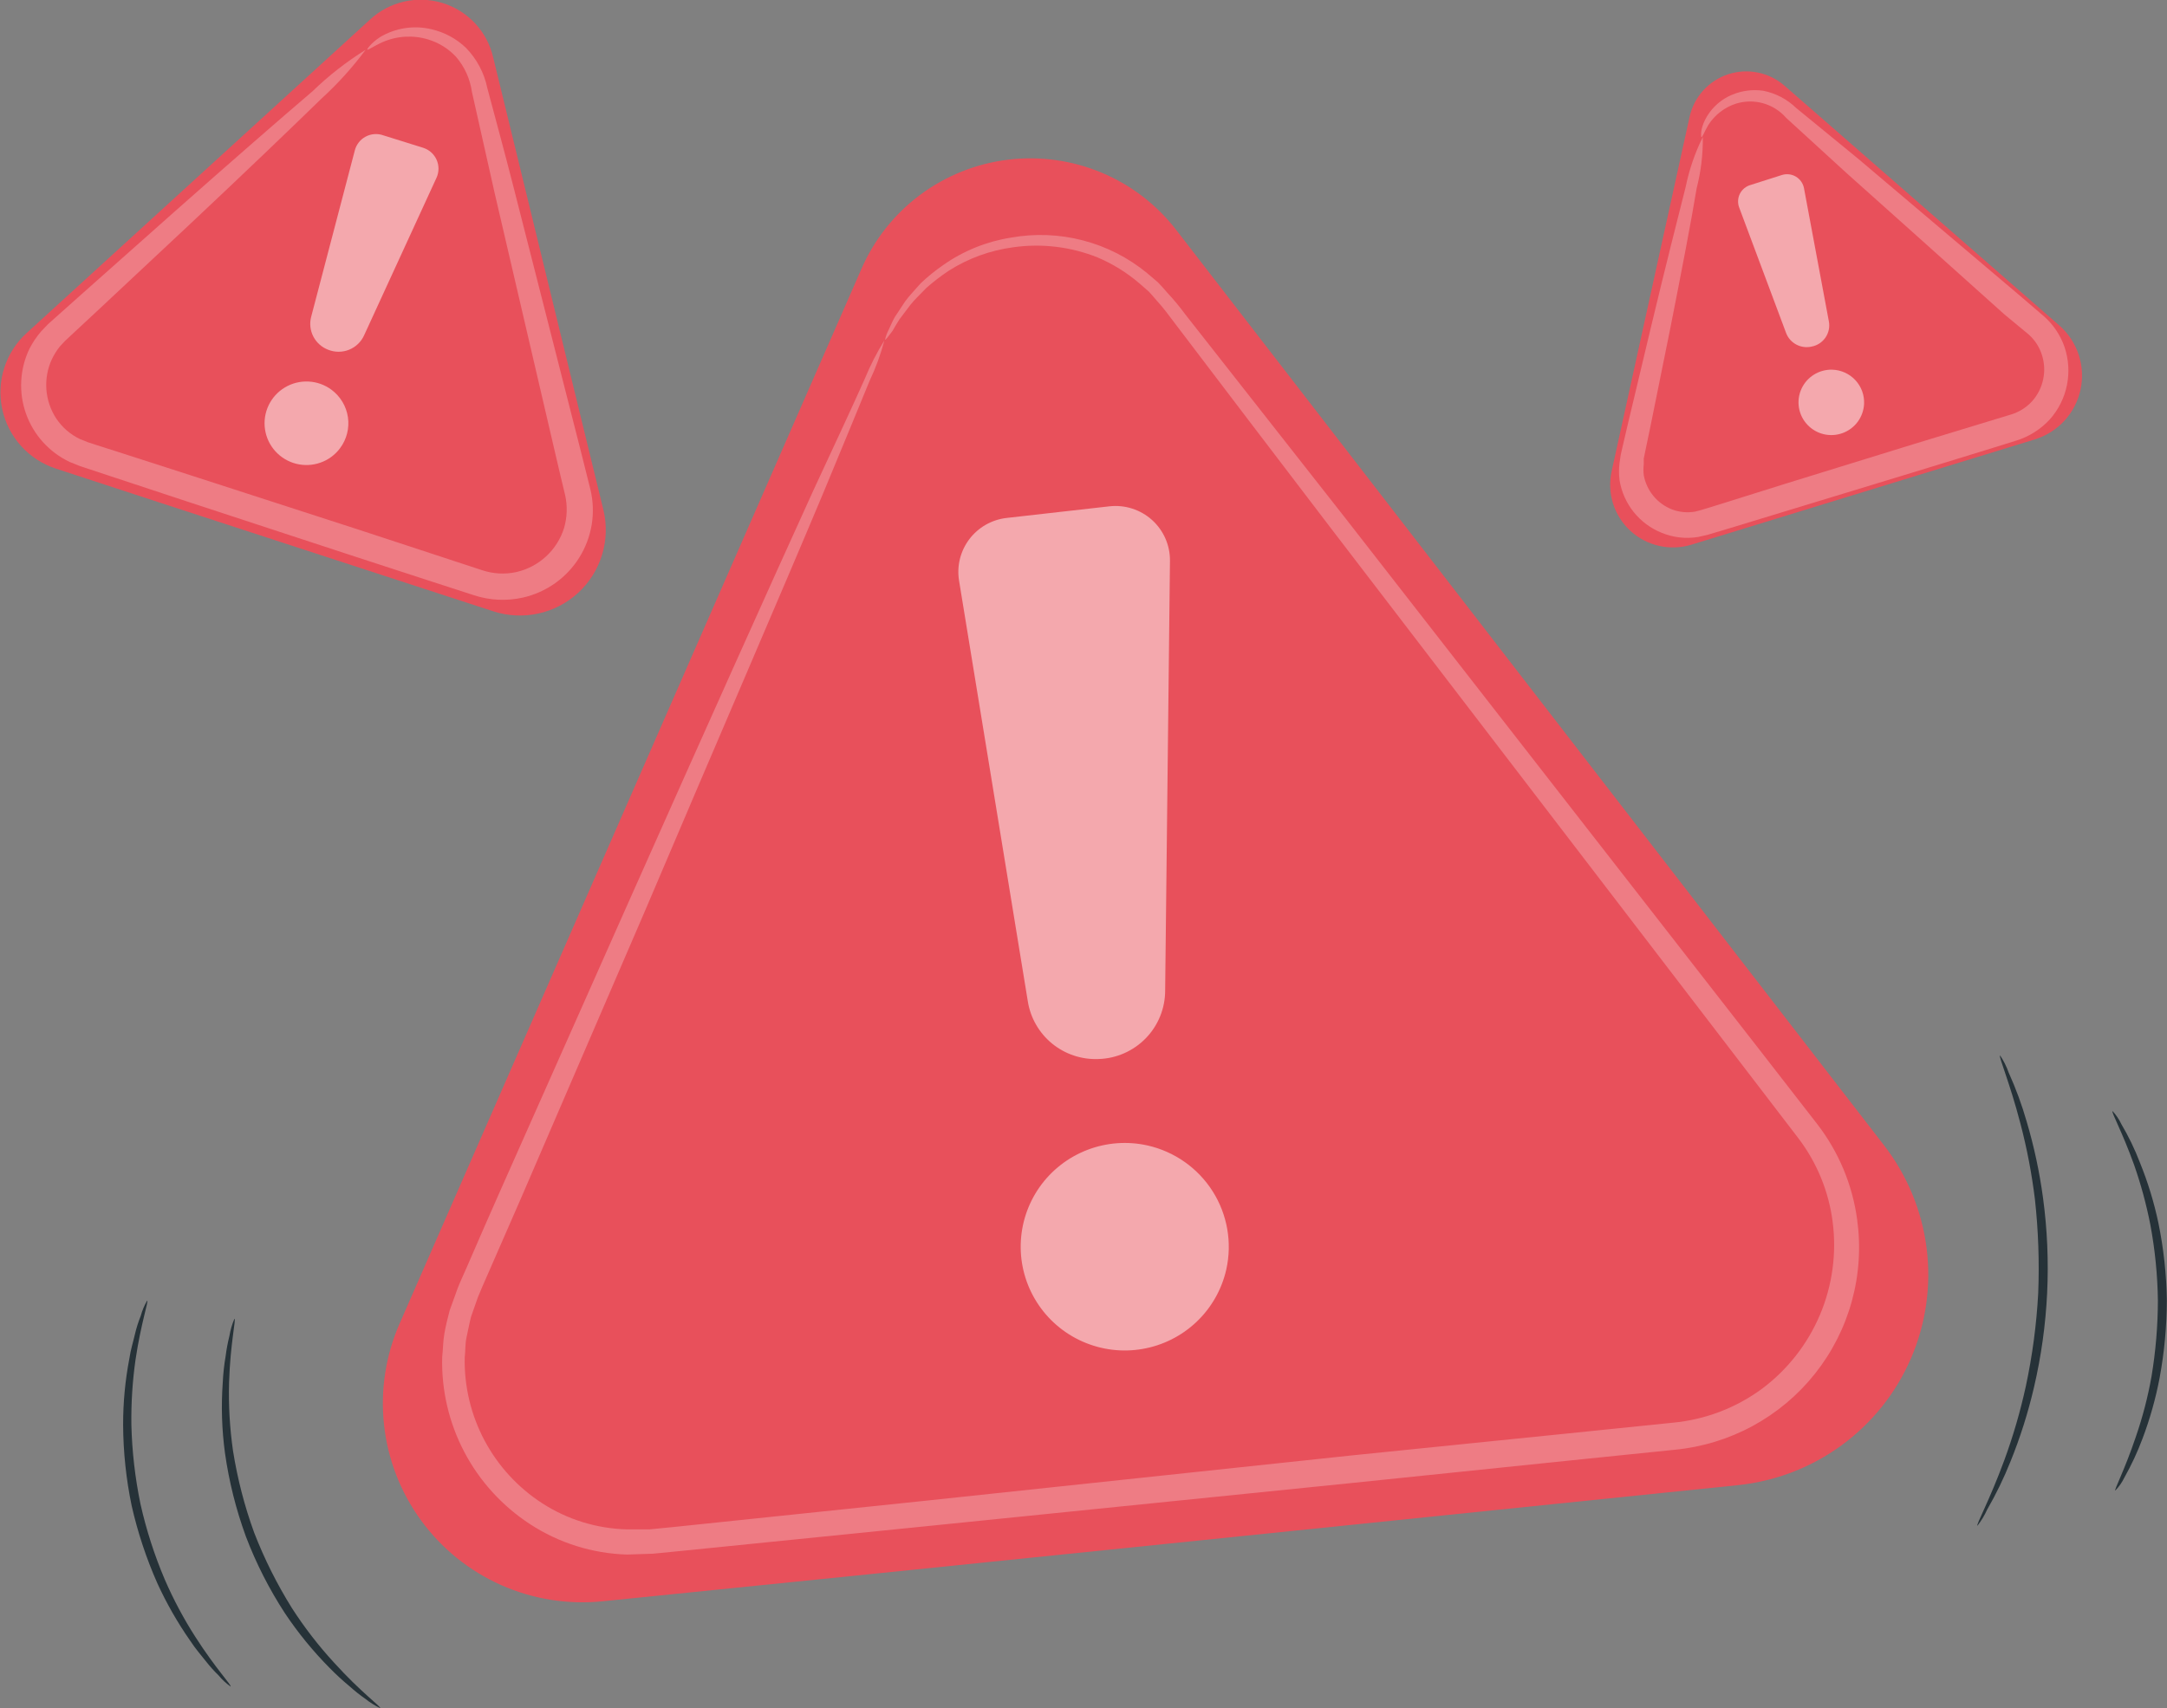
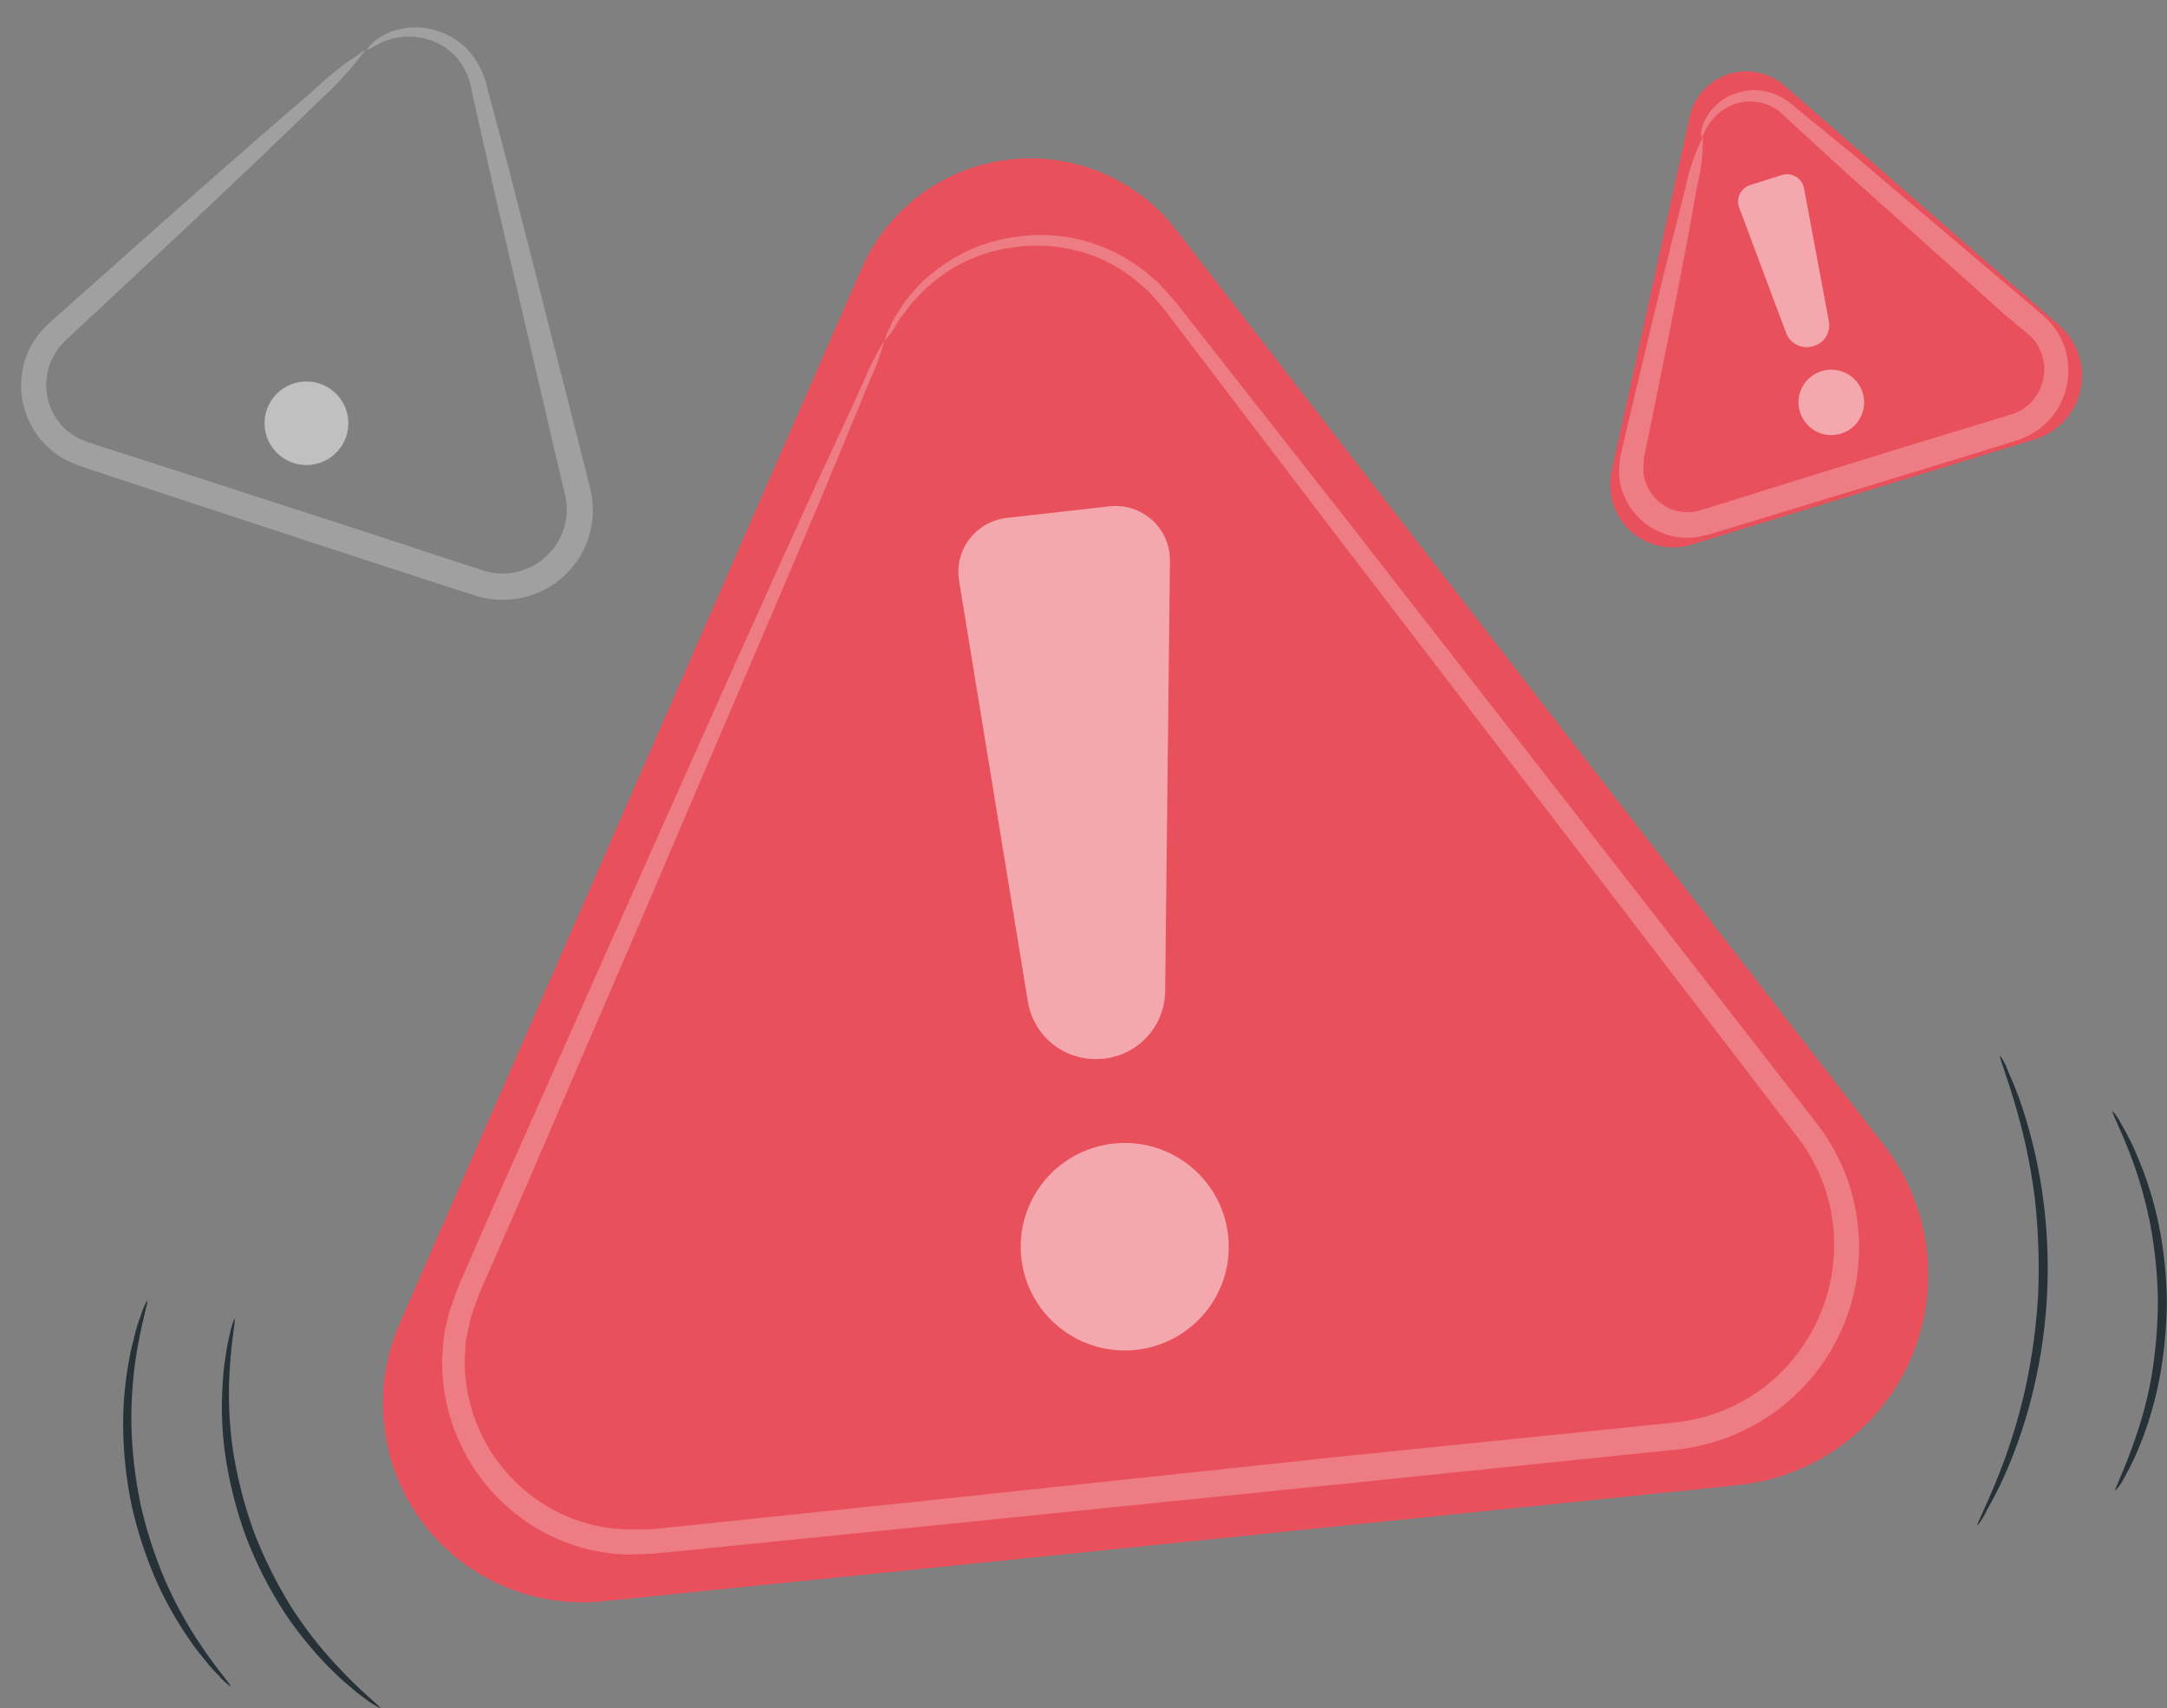
<svg xmlns="http://www.w3.org/2000/svg" width="104" height="82" viewBox="0 0 104 82" fill="none">
  <rect x="0" y="0" width="104" height="82" fill="#808080" stroke="none" />
  <g clip-path="url(#clip0_1_2810)">
    <path d="M41.34 12.913L19.178 63.539C18.507 65.067 18.25 66.745 18.431 68.404C18.612 70.063 19.226 71.645 20.212 72.994C21.197 74.343 22.52 75.41 24.047 76.091C25.575 76.771 27.255 77.04 28.92 76.871C44.323 75.318 67.391 72.942 83.388 71.298C85.194 71.115 86.918 70.454 88.382 69.383C89.846 68.312 90.996 66.871 91.713 65.208C92.431 63.545 92.69 61.721 92.464 59.924C92.238 58.128 91.534 56.424 90.426 54.99L56.463 11.056C55.527 9.836 54.287 8.882 52.867 8.288C51.447 7.693 49.897 7.479 48.368 7.667C46.84 7.855 45.387 8.438 44.154 9.358C42.922 10.278 41.951 11.504 41.34 12.913Z" fill="#E8505B" />
    <g opacity="0.5">
      <path opacity="0.5" d="M42.477 16.308C42.513 16.136 42.574 15.97 42.658 15.815C42.732 15.659 42.815 15.453 42.938 15.231L43.441 14.467C43.639 14.196 43.911 13.916 44.191 13.596C44.53 13.274 44.894 12.98 45.279 12.716C46.242 12.04 47.347 11.593 48.51 11.409C49.659 11.201 50.84 11.246 51.97 11.54C53.1 11.834 54.152 12.37 55.053 13.111L55.564 13.546C55.721 13.703 55.869 13.875 56.018 14.048C56.329 14.381 56.621 14.732 56.891 15.1L64.548 24.849L84.393 50.33L87.22 53.971C88.251 55.309 88.91 56.893 89.132 58.566C89.31 59.868 89.223 61.193 88.875 62.46C88.527 63.728 87.926 64.912 87.108 65.942C86.29 66.973 85.271 67.827 84.114 68.455C82.956 69.083 81.683 69.471 80.371 69.597L75.311 70.115L64.968 71.183L44.578 73.254L34.878 74.233L32.513 74.471L31.343 74.586L30.09 74.627C28.432 74.578 26.82 74.071 25.433 73.164C24.105 72.297 23.02 71.106 22.283 69.703C21.546 68.3 21.181 66.733 21.222 65.15C21.263 64.763 21.263 64.377 21.329 64.007C21.395 63.637 21.486 63.259 21.584 62.898L21.964 61.846C22.096 61.508 22.244 61.196 22.384 60.876C22.933 59.604 23.483 58.349 24.032 57.111L30.131 43.384C33.864 35 36.906 28.219 39.032 23.55C40.111 21.232 40.944 19.44 41.504 18.182C41.766 17.544 42.08 16.928 42.444 16.341C42.269 17.008 42.031 17.658 41.735 18.281C41.216 19.547 40.458 21.388 39.477 23.747C37.491 28.482 34.532 35.312 30.947 43.746C29.125 47.962 27.139 52.582 24.997 57.538L23.348 61.311C23.208 61.632 23.06 61.961 22.936 62.273L22.607 63.21C22.524 63.531 22.466 63.859 22.392 64.188C22.318 64.517 22.343 64.846 22.302 65.183C22.277 66.567 22.606 67.935 23.257 69.157C23.909 70.379 24.862 71.416 26.027 72.169C27.238 72.949 28.641 73.381 30.082 73.419H31.169L32.34 73.304L34.705 73.057L44.397 72.046L64.877 69.868L75.221 68.816L80.281 68.298C81.839 68.153 83.327 67.585 84.583 66.654C85.803 65.736 86.757 64.513 87.349 63.108C87.941 61.703 88.15 60.167 87.954 58.656C87.767 57.196 87.198 55.809 86.305 54.637L83.503 50.979L63.88 25.366C61.094 21.717 58.581 18.412 56.372 15.503C56.1 15.141 55.828 14.771 55.548 14.467C55.408 14.311 55.276 14.146 55.136 13.998L54.674 13.596C54.079 13.086 53.409 12.671 52.688 12.363C51.403 11.846 50.005 11.676 48.633 11.87C47.53 12.015 46.472 12.399 45.534 12.996C45.159 13.245 44.801 13.52 44.463 13.818C44.183 14.114 43.903 14.368 43.688 14.64L43.161 15.338C43.021 15.552 42.922 15.741 42.831 15.889C42.625 16.168 42.502 16.325 42.477 16.308Z" fill="white" />
    </g>
    <path opacity="0.5" d="M46.029 27.882L49.326 48.061C49.451 48.861 49.867 49.586 50.495 50.099C51.123 50.612 51.919 50.875 52.73 50.839C53.585 50.812 54.396 50.453 54.992 49.839C55.587 49.226 55.919 48.405 55.919 47.551L56.15 26.92C56.153 26.551 56.078 26.186 55.93 25.849C55.781 25.511 55.563 25.209 55.289 24.962C55.015 24.715 54.691 24.529 54.339 24.416C53.988 24.303 53.616 24.265 53.249 24.306L48.304 24.865C47.952 24.906 47.613 25.017 47.306 25.193C46.999 25.369 46.731 25.605 46.518 25.887C46.306 26.169 46.153 26.491 46.068 26.834C45.984 27.177 45.971 27.533 46.029 27.882Z" fill="white" />
    <path opacity="0.5" d="M58.853 60.941C58.636 61.903 58.139 62.778 57.423 63.458C56.707 64.137 55.806 64.589 54.832 64.757C53.859 64.926 52.857 64.802 51.954 64.402C51.051 64.003 50.287 63.345 49.759 62.512C49.231 61.68 48.962 60.709 48.987 59.724C49.012 58.739 49.329 57.784 49.898 56.978C50.468 56.173 51.264 55.555 52.186 55.201C53.108 54.847 54.114 54.773 55.078 54.99C56.368 55.282 57.49 56.073 58.198 57.188C58.905 58.303 59.141 59.653 58.853 60.941Z" fill="white" />
-     <path d="M17.761 0.937L1.278 15.988C0.779 16.442 0.409 17.019 0.203 17.661C-0.002 18.303 -0.035 18.988 0.108 19.646C0.25 20.305 0.563 20.915 1.016 21.415C1.468 21.915 2.045 22.289 2.687 22.498C8.621 24.446 17.522 27.339 23.695 29.353C24.39 29.575 25.133 29.609 25.846 29.451C26.559 29.293 27.217 28.949 27.753 28.454C28.289 27.959 28.683 27.331 28.895 26.633C29.108 25.936 29.13 25.195 28.961 24.487L23.67 2.762C23.532 2.152 23.235 1.589 22.809 1.129C22.383 0.67 21.843 0.331 21.244 0.146C20.645 -0.039 20.008 -0.064 19.396 0.075C18.784 0.214 18.22 0.512 17.761 0.937Z" fill="#E8505B" />
    <g opacity="0.5">
      <path opacity="0.5" d="M17.62 2.375C17.62 2.375 17.76 2.096 18.238 1.783C18.981 1.338 19.869 1.203 20.711 1.405C21.33 1.548 21.9 1.855 22.359 2.293C22.882 2.828 23.239 3.501 23.389 4.233C23.768 5.663 24.213 7.282 24.667 9.066C25.582 12.675 26.669 16.941 27.881 21.683C28.029 22.284 28.178 22.884 28.334 23.492C28.467 24.045 28.489 24.619 28.398 25.181C28.306 25.743 28.104 26.281 27.803 26.764C27.502 27.247 27.107 27.666 26.642 27.996C26.178 28.326 25.652 28.561 25.095 28.687C24.322 28.861 23.517 28.824 22.763 28.58L20.81 27.947L16.821 26.648L8.958 24.067L5.225 22.834L4.31 22.53L3.857 22.382L3.346 22.177C2.86 21.947 2.424 21.624 2.064 21.225C1.704 20.827 1.426 20.362 1.247 19.856C1.068 19.35 0.99 18.814 1.02 18.279C1.049 17.743 1.184 17.218 1.417 16.735C1.569 16.441 1.755 16.165 1.97 15.913L2.307 15.56L2.629 15.272L3.873 14.162L8.406 10.135C11.192 7.669 13.45 5.704 14.999 4.381C15.775 3.63 16.629 2.963 17.546 2.392C16.917 3.239 16.208 4.023 15.428 4.734C13.944 6.181 11.777 8.261 9.074 10.8L4.64 14.951L3.42 16.086L3.115 16.373L2.868 16.637C2.72 16.825 2.593 17.029 2.489 17.245C2.279 17.699 2.189 18.2 2.226 18.698C2.264 19.198 2.428 19.679 2.703 20.097C2.989 20.523 3.384 20.864 3.849 21.083L4.22 21.231L4.673 21.379L5.579 21.667L9.329 22.875L17.2 25.423L21.181 26.73L23.134 27.372C23.665 27.55 24.235 27.582 24.782 27.462C25.317 27.34 25.81 27.079 26.212 26.707C26.614 26.335 26.911 25.864 27.073 25.341C27.221 24.83 27.238 24.29 27.123 23.771C26.974 23.163 26.834 22.555 26.694 21.963C25.59 17.195 24.584 12.921 23.744 9.288L22.648 4.406C22.559 3.782 22.293 3.197 21.881 2.721C21.521 2.337 21.066 2.053 20.562 1.899C19.838 1.674 19.057 1.718 18.362 2.022C17.901 2.227 17.662 2.425 17.62 2.375Z" fill="white" />
    </g>
-     <path opacity="0.5" d="M17.027 7.225L14.934 15.207C14.849 15.526 14.887 15.865 15.039 16.158C15.192 16.451 15.448 16.678 15.758 16.793C16.078 16.919 16.434 16.917 16.753 16.789C17.072 16.66 17.329 16.415 17.472 16.103L20.95 8.532C21.012 8.397 21.044 8.25 21.044 8.101C21.045 7.952 21.014 7.805 20.953 7.669C20.892 7.533 20.803 7.411 20.692 7.312C20.581 7.213 20.449 7.139 20.307 7.094L18.387 6.494C18.25 6.446 18.104 6.427 17.959 6.439C17.814 6.45 17.673 6.492 17.545 6.561C17.417 6.629 17.305 6.724 17.216 6.839C17.127 6.953 17.062 7.085 17.027 7.225Z" fill="white" />
    <path opacity="0.5" d="M16.318 21.519C16.081 21.837 15.754 22.077 15.379 22.209C15.004 22.341 14.599 22.36 14.213 22.263C13.828 22.165 13.48 21.956 13.214 21.662C12.948 21.367 12.775 21.001 12.718 20.609C12.66 20.216 12.721 19.816 12.891 19.458C13.062 19.1 13.335 18.8 13.676 18.597C14.017 18.394 14.411 18.296 14.808 18.316C15.205 18.335 15.587 18.472 15.906 18.708C16.119 18.866 16.298 19.063 16.434 19.29C16.57 19.516 16.659 19.767 16.698 20.029C16.736 20.29 16.722 20.556 16.657 20.812C16.592 21.067 16.477 21.308 16.318 21.519Z" fill="white" />
    <path d="M81.088 5.606L77.347 22.621C77.233 23.134 77.256 23.669 77.413 24.171C77.571 24.674 77.859 25.126 78.246 25.483C78.634 25.84 79.109 26.089 79.624 26.205C80.138 26.322 80.675 26.302 81.179 26.147L97.662 21.092C98.208 20.922 98.699 20.611 99.084 20.19C99.469 19.768 99.734 19.252 99.853 18.694C99.971 18.137 99.938 17.557 99.758 17.017C99.577 16.476 99.255 15.993 98.824 15.617L85.638 4.11C85.273 3.793 84.833 3.577 84.359 3.482C83.885 3.386 83.395 3.416 82.936 3.566C82.477 3.717 82.066 3.985 81.742 4.342C81.418 4.7 81.193 5.135 81.088 5.606Z" fill="#E8505B" />
    <g opacity="0.5">
      <path opacity="0.5" d="M81.649 6.584C81.649 6.584 81.591 6.337 81.756 5.918C81.885 5.607 82.076 5.324 82.317 5.087C82.557 4.85 82.843 4.663 83.157 4.537C83.621 4.347 84.127 4.285 84.624 4.357C85.217 4.474 85.763 4.759 86.198 5.179L89.206 7.644L96.97 14.22L98.082 15.174C98.538 15.572 98.882 16.082 99.08 16.653C99.28 17.243 99.321 17.875 99.198 18.486C99.075 19.096 98.793 19.664 98.379 20.13C97.943 20.605 97.388 20.957 96.772 21.149L95.239 21.626L92.107 22.588L85.926 24.47L83.009 25.358L82.292 25.572L81.937 25.678L81.5 25.777C80.911 25.874 80.306 25.806 79.753 25.58C79.225 25.368 78.76 25.024 78.405 24.58C78.05 24.137 77.816 23.609 77.726 23.048C77.692 22.775 77.692 22.499 77.726 22.226L77.784 21.832L77.858 21.503L78.154 20.237C78.55 18.593 78.913 17.04 79.251 15.634C79.926 12.815 80.503 10.546 80.899 8.976C81.069 8.144 81.346 7.337 81.723 6.576C81.733 7.407 81.633 8.236 81.426 9.042C81.154 10.686 80.718 12.946 80.157 15.782L79.218 20.426C79.127 20.845 79.044 21.248 78.954 21.692L78.888 22.012V22.284C78.867 22.459 78.867 22.635 78.888 22.81C78.954 23.176 79.113 23.519 79.35 23.807C79.586 24.094 79.893 24.317 80.24 24.454C80.594 24.588 80.978 24.625 81.352 24.561L81.632 24.487L81.987 24.38L82.704 24.158L85.638 23.237L91.811 21.33L94.942 20.377L96.484 19.908C96.882 19.793 97.241 19.572 97.522 19.267C97.791 18.967 97.976 18.602 98.058 18.208C98.141 17.814 98.118 17.405 97.992 17.023C97.871 16.649 97.652 16.314 97.357 16.053L96.195 15.091C93.344 12.535 90.78 10.234 88.605 8.294L85.72 5.655C85.43 5.322 85.048 5.08 84.623 4.959C84.197 4.838 83.745 4.843 83.322 4.973C82.77 5.149 82.297 5.513 81.987 6C81.764 6.379 81.707 6.601 81.649 6.584Z" fill="white" />
    </g>
    <path opacity="0.5" d="M83.462 9.946L85.72 15.987C85.811 16.226 85.986 16.423 86.212 16.542C86.438 16.662 86.7 16.695 86.948 16.637C87.218 16.585 87.456 16.429 87.611 16.202C87.765 15.976 87.823 15.697 87.772 15.428L86.578 9.033C86.556 8.919 86.511 8.811 86.444 8.716C86.378 8.621 86.292 8.541 86.192 8.481C86.093 8.421 85.981 8.383 85.866 8.369C85.751 8.355 85.634 8.366 85.522 8.4L84.023 8.877C83.913 8.907 83.811 8.959 83.722 9.03C83.634 9.101 83.561 9.189 83.508 9.289C83.456 9.39 83.424 9.5 83.417 9.613C83.409 9.726 83.424 9.839 83.462 9.946Z" fill="white" />
    <path opacity="0.5" d="M89.462 19.39C89.447 19.699 89.341 19.997 89.158 20.246C88.975 20.495 88.722 20.684 88.431 20.79C88.14 20.897 87.824 20.915 87.522 20.843C87.221 20.771 86.948 20.611 86.737 20.385C86.526 20.159 86.386 19.876 86.336 19.571C86.286 19.266 86.327 18.953 86.454 18.671C86.582 18.389 86.79 18.151 87.052 17.987C87.314 17.822 87.619 17.739 87.929 17.747C88.139 17.752 88.345 17.799 88.536 17.885C88.727 17.971 88.9 18.094 89.042 18.247C89.185 18.4 89.296 18.58 89.368 18.776C89.44 18.973 89.472 19.182 89.462 19.39Z" fill="white" />
    <path d="M11.068 80.964C10.853 80.812 10.659 80.633 10.492 80.43C10.27 80.214 10.064 79.983 9.873 79.74C9.651 79.46 9.379 79.148 9.132 78.77C8.521 77.896 7.992 76.969 7.549 76C7.021 74.806 6.61 73.565 6.321 72.293C6.054 71.013 5.916 69.711 5.909 68.404C5.907 67.34 6.006 66.278 6.206 65.232C6.272 64.78 6.395 64.41 6.478 64.04C6.549 63.74 6.643 63.446 6.758 63.16C6.826 62.906 6.929 62.663 7.063 62.437C7.145 62.437 6.766 63.514 6.503 65.281C6.357 66.313 6.291 67.354 6.305 68.396C6.336 69.675 6.483 70.949 6.742 72.202C7.021 73.446 7.413 74.662 7.912 75.835C8.328 76.794 8.821 77.718 9.387 78.597C10.351 80.101 11.126 80.907 11.068 80.964Z" fill="#263238" />
    <path d="M18.247 82C17.994 81.88 17.756 81.731 17.538 81.556C17.27 81.37 17.014 81.166 16.772 80.948C16.438 80.671 16.119 80.377 15.816 80.068C15.023 79.266 14.308 78.391 13.681 77.454C12.924 76.294 12.294 75.057 11.802 73.764C11.327 72.465 10.99 71.121 10.797 69.752C10.646 68.636 10.61 67.506 10.69 66.382C10.71 65.95 10.757 65.519 10.83 65.092C10.871 64.768 10.932 64.447 11.011 64.13C11.058 63.848 11.138 63.572 11.25 63.308C11.341 63.308 11.052 64.475 10.994 66.366C10.963 67.465 11.027 68.565 11.184 69.654C11.396 70.99 11.735 72.303 12.198 73.575C12.687 74.837 13.294 76.05 14.011 77.199C14.61 78.13 15.288 79.007 16.038 79.822C17.324 81.243 18.296 81.934 18.247 82Z" fill="#263238" />
-     <path d="M94.901 73.246C94.827 73.205 95.47 72.062 96.195 70.09C96.619 68.933 96.963 67.75 97.225 66.547C97.54 65.077 97.738 63.585 97.819 62.084C97.878 60.58 97.826 59.075 97.662 57.579C97.513 56.357 97.282 55.146 96.97 53.954C96.442 51.924 95.907 50.716 95.989 50.666C96.161 50.922 96.299 51.198 96.401 51.489C96.747 52.253 97.036 53.041 97.267 53.847C97.622 55.045 97.883 56.268 98.05 57.505C98.46 60.542 98.312 63.629 97.613 66.613C97.331 67.827 96.953 69.017 96.484 70.172C96.168 70.962 95.797 71.728 95.371 72.465C95.246 72.743 95.088 73.005 94.901 73.246Z" fill="#263238" />
+     <path d="M94.901 73.246C94.827 73.205 95.47 72.062 96.195 70.09C96.619 68.933 96.963 67.75 97.225 66.547C97.54 65.077 97.738 63.585 97.819 62.084C97.878 60.58 97.826 59.075 97.662 57.579C97.513 56.357 97.282 55.146 96.97 53.954C96.442 51.924 95.907 50.716 95.989 50.666C96.161 50.922 96.299 51.198 96.401 51.489C96.747 52.253 97.036 53.041 97.267 53.847C97.622 55.045 97.883 56.268 98.05 57.505C98.46 60.542 98.312 63.629 97.613 66.613C97.331 67.827 96.953 69.017 96.484 70.172C96.168 70.962 95.797 71.728 95.371 72.465C95.246 72.743 95.088 73.005 94.901 73.246" fill="#263238" />
    <path d="M101.519 71.553C101.445 71.553 101.964 70.583 102.508 68.964C102.833 68.02 103.084 67.053 103.258 66.07C103.458 64.867 103.56 63.649 103.563 62.429C103.546 61.21 103.425 59.994 103.201 58.796C103.009 57.817 102.748 56.852 102.418 55.911C101.841 54.308 101.313 53.379 101.387 53.338C101.559 53.523 101.7 53.734 101.808 53.963C102.156 54.55 102.453 55.166 102.698 55.804C103.081 56.745 103.379 57.719 103.588 58.714C103.839 59.937 103.974 61.181 103.992 62.429C103.988 63.675 103.872 64.919 103.646 66.144C103.456 67.142 103.181 68.121 102.821 69.07C102.581 69.711 102.292 70.332 101.956 70.928C101.845 71.159 101.698 71.37 101.519 71.553Z" fill="#263238" />
  </g>
  <defs>
    <clipPath id="clip0_1_2810">
      <rect width="104" height="82" fill="white" />
    </clipPath>
  </defs>
</svg>